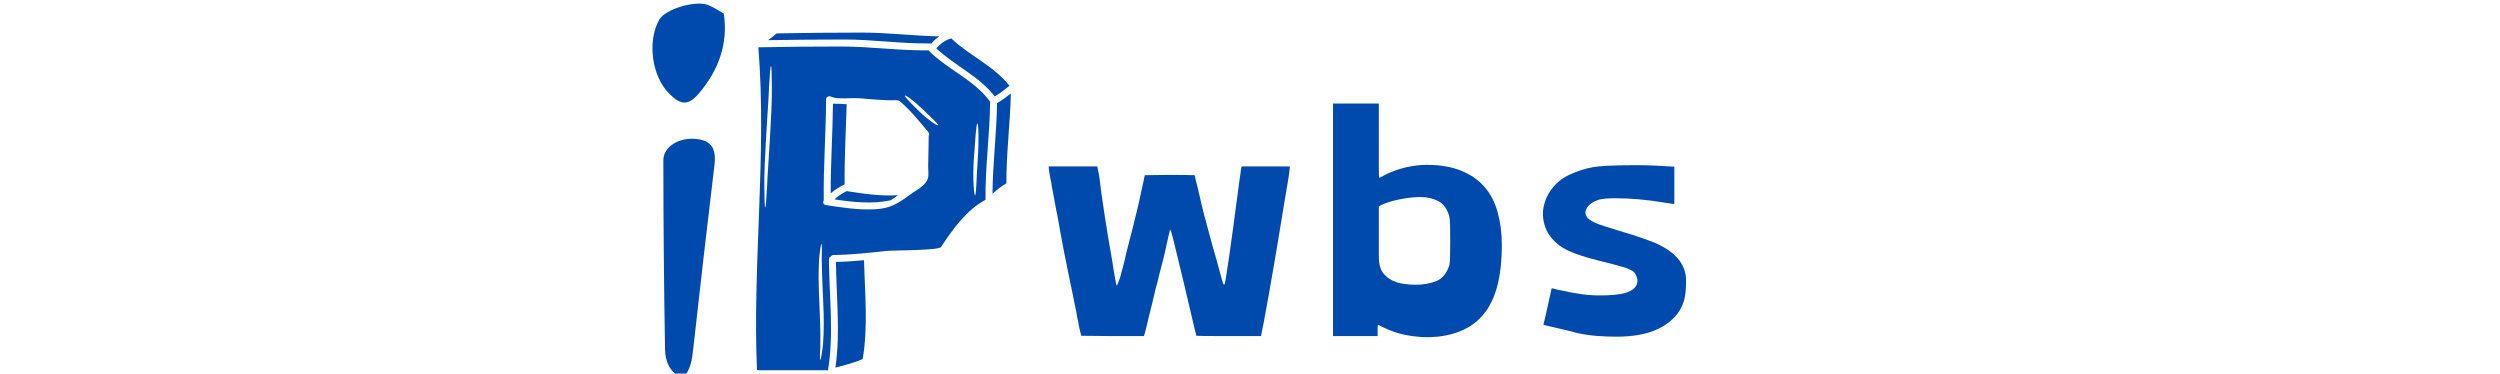
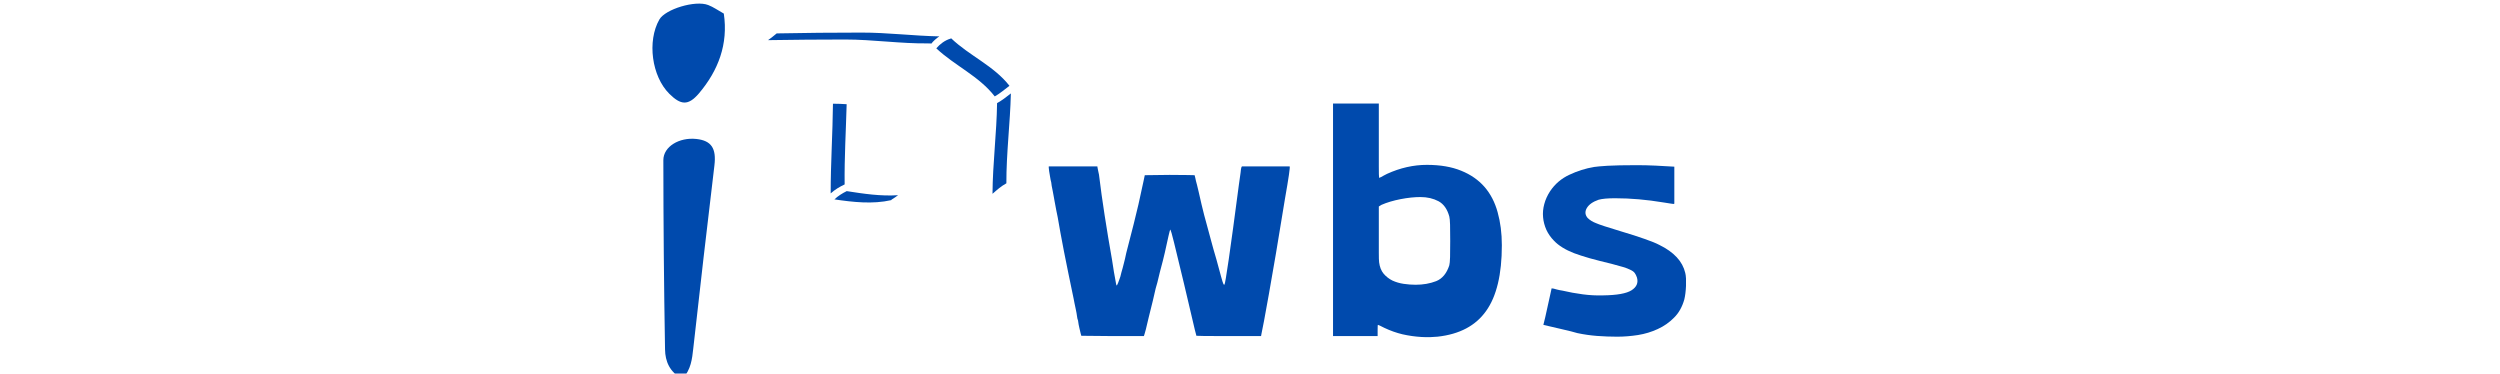
<svg xmlns="http://www.w3.org/2000/svg" width="348" zoomAndPan="magnify" viewBox="0 0 261 39" height="52" preserveAspectRatio="xMidYMid meet" version="1.0">
  <defs>
    <g />
    <clipPath id="d4b82c339b">
      <path d="M 68 0 L 75.793 0 L 75.793 11 L 68 11 Z M 68 0 " clip-rule="nonzero" />
    </clipPath>
    <clipPath id="2fa07b8b5d">
      <path d="M 80 3.406 L 99 3.406 L 99 5 L 80 5 Z M 80 3.406 " clip-rule="nonzero" />
    </clipPath>
    <clipPath id="92b8bc4f33">
      <path d="M 97 4 L 105.547 4 L 105.547 11 L 97 11 Z M 97 4 " clip-rule="nonzero" />
    </clipPath>
    <clipPath id="328303030c">
      <path d="M 87 27 L 91 27 L 91 38.656 L 87 38.656 Z M 87 27 " clip-rule="nonzero" />
    </clipPath>
    <clipPath id="dc7d80e043">
      <path d="M 78.547 4 L 104 4 L 104 38.656 L 78.547 38.656 Z M 78.547 4 " clip-rule="nonzero" />
    </clipPath>
    <clipPath id="352ae52f0d">
      <path d="M 103 9 L 105.547 9 L 105.547 21 L 103 21 Z M 103 9 " clip-rule="nonzero" />
    </clipPath>
  </defs>
  <g fill="#004aad" fill-opacity="1">
    <g transform="translate(108.671, 31.853)">
      <g>
        <path d="M 0.828 -14.484 L 5.891 -14.484 L 5.922 -14.297 C 5.941 -14.191 5.961 -14.086 5.984 -13.984 C 6.016 -13.879 6.039 -13.758 6.062 -13.625 C 6.227 -12.258 6.426 -10.836 6.656 -9.359 C 6.883 -7.879 7.141 -6.344 7.422 -4.75 C 7.484 -4.332 7.551 -3.898 7.625 -3.453 C 7.695 -3.016 7.773 -2.582 7.859 -2.156 L 7.922 -2.031 L 7.984 -2.156 C 8.004 -2.195 8.031 -2.254 8.062 -2.328 C 8.094 -2.398 8.129 -2.5 8.172 -2.625 C 8.203 -2.688 8.242 -2.805 8.297 -2.984 C 8.348 -3.172 8.383 -3.316 8.406 -3.422 C 8.445 -3.566 8.488 -3.711 8.531 -3.859 C 8.57 -4.016 8.613 -4.176 8.656 -4.344 C 8.695 -4.508 8.738 -4.676 8.781 -4.844 C 8.82 -5.02 8.863 -5.211 8.906 -5.422 C 9.113 -6.223 9.375 -7.238 9.688 -8.469 C 10.008 -9.707 10.352 -11.207 10.719 -12.969 L 10.844 -13.562 L 13.438 -13.594 C 14.301 -13.594 14.945 -13.586 15.375 -13.578 C 15.801 -13.566 16.023 -13.562 16.047 -13.562 C 16.066 -13.52 16.094 -13.414 16.125 -13.25 C 16.156 -13.082 16.211 -12.848 16.297 -12.547 C 16.336 -12.398 16.395 -12.16 16.469 -11.828 C 16.539 -11.504 16.641 -11.07 16.766 -10.531 C 16.867 -10.102 16.961 -9.723 17.047 -9.391 C 17.141 -9.066 17.219 -8.781 17.281 -8.531 C 17.426 -8 17.582 -7.422 17.75 -6.797 C 17.914 -6.172 18.109 -5.488 18.328 -4.75 C 18.535 -3.988 18.695 -3.395 18.812 -2.969 C 18.926 -2.551 19.004 -2.301 19.047 -2.219 C 19.066 -2.156 19.102 -2.125 19.156 -2.125 C 19.258 -2.188 19.766 -5.676 20.672 -12.594 C 20.754 -13.113 20.812 -13.52 20.844 -13.812 C 20.875 -14.113 20.898 -14.297 20.922 -14.359 L 20.984 -14.484 L 25.969 -14.484 C 26.031 -14.422 25.867 -13.301 25.484 -11.125 C 24.785 -6.812 24.223 -3.477 23.797 -1.125 C 23.379 1.227 23.117 2.617 23.016 3.047 L 22.984 3.234 L 19.625 3.234 C 17.383 3.234 16.254 3.223 16.234 3.203 C 16.211 3.18 16.016 2.363 15.641 0.75 C 15.273 -0.852 14.691 -3.289 13.891 -6.562 C 13.691 -7.383 13.562 -7.828 13.5 -7.891 C 13.457 -7.828 13.27 -7.023 12.938 -5.484 C 12.895 -5.273 12.828 -4.992 12.734 -4.641 C 12.641 -4.297 12.535 -3.898 12.422 -3.453 C 12.211 -2.547 12.066 -1.977 11.984 -1.75 C 11.898 -1.406 11.801 -0.977 11.688 -0.469 C 11.57 0.031 11.426 0.617 11.25 1.297 C 11.125 1.848 11.023 2.266 10.953 2.547 C 10.879 2.836 10.832 3.004 10.812 3.047 L 10.75 3.234 L 7.484 3.234 L 4.219 3.203 L 4.156 2.984 C 4.113 2.805 4.066 2.609 4.016 2.391 C 3.961 2.172 3.914 1.91 3.875 1.609 C 3.82 1.484 3.785 1.328 3.766 1.141 C 3.742 0.953 3.703 0.719 3.641 0.438 C 3.578 0.164 3.531 -0.055 3.5 -0.234 C 3.469 -0.41 3.441 -0.547 3.422 -0.641 C 3.023 -2.535 2.688 -4.191 2.406 -5.609 C 2.133 -7.023 1.914 -8.219 1.75 -9.188 C 1.707 -9.363 1.66 -9.594 1.609 -9.875 C 1.566 -10.156 1.504 -10.488 1.422 -10.875 C 1.398 -10.977 1.375 -11.125 1.344 -11.312 C 1.312 -11.508 1.273 -11.707 1.234 -11.906 C 1.191 -12.102 1.156 -12.285 1.125 -12.453 C 1.094 -12.629 1.078 -12.75 1.078 -12.812 C 1.035 -12.957 0.992 -13.16 0.953 -13.422 C 0.91 -13.691 0.879 -13.879 0.859 -13.984 C 0.816 -14.297 0.805 -14.461 0.828 -14.484 Z M 0.828 -14.484 " />
      </g>
    </g>
  </g>
  <g fill="#004aad" fill-opacity="1">
    <g transform="translate(137.199, 31.853)">
      <g>
        <path d="M 11.094 -11.281 C 10.457 -11.281 9.766 -11.207 9.016 -11.062 C 8.266 -10.914 7.602 -10.719 7.031 -10.469 L 6.75 -10.297 L 6.75 -7.609 C 6.75 -6.723 6.75 -6.016 6.75 -5.484 C 6.75 -4.953 6.758 -4.613 6.781 -4.469 C 6.844 -3.977 7 -3.582 7.25 -3.281 C 7.508 -2.977 7.816 -2.738 8.172 -2.562 C 8.535 -2.395 8.926 -2.281 9.344 -2.219 C 9.77 -2.156 10.188 -2.125 10.594 -2.125 C 11.375 -2.125 12.086 -2.25 12.734 -2.5 C 13.379 -2.758 13.836 -3.312 14.109 -4.156 C 14.148 -4.301 14.176 -4.586 14.188 -5.016 C 14.195 -5.453 14.203 -6.008 14.203 -6.688 C 14.203 -7.406 14.195 -7.973 14.188 -8.391 C 14.176 -8.816 14.148 -9.102 14.109 -9.25 C 13.898 -10.02 13.523 -10.551 12.984 -10.844 C 12.441 -11.133 11.812 -11.281 11.094 -11.281 Z M 1.969 -21.047 L 6.75 -21.047 L 6.75 -17.312 C 6.75 -16.039 6.75 -15.082 6.75 -14.438 C 6.75 -13.789 6.758 -13.406 6.781 -13.281 C 6.844 -13.301 6.914 -13.332 7 -13.375 C 7.062 -13.414 7.145 -13.461 7.25 -13.516 C 7.363 -13.566 7.484 -13.629 7.609 -13.703 C 8.984 -14.328 10.367 -14.641 11.766 -14.641 C 13.16 -14.641 14.352 -14.438 15.344 -14.031 C 16.332 -13.633 17.145 -13.07 17.781 -12.344 C 18.414 -11.613 18.875 -10.727 19.156 -9.688 C 19.445 -8.656 19.594 -7.508 19.594 -6.25 C 19.594 -3.207 19.047 -0.922 17.953 0.609 C 16.867 2.148 15.176 3.047 12.875 3.297 C 12.633 3.316 12.379 3.332 12.109 3.344 C 11.836 3.352 11.531 3.348 11.188 3.328 C 10.508 3.285 9.852 3.191 9.219 3.047 C 8.594 2.898 7.961 2.676 7.328 2.375 C 6.922 2.164 6.695 2.062 6.656 2.062 C 6.633 2.062 6.625 2.25 6.625 2.625 L 6.625 3.234 L 1.969 3.234 Z M 1.969 -21.047 " />
      </g>
    </g>
  </g>
  <g fill="#004aad" fill-opacity="1">
    <g transform="translate(159.8, 31.853)">
      <g>
        <path d="M 6.625 -14.422 C 6.875 -14.461 7.344 -14.504 8.031 -14.547 C 8.719 -14.586 9.727 -14.609 11.062 -14.609 C 11.719 -14.609 12.375 -14.594 13.031 -14.562 C 13.688 -14.531 14.344 -14.492 15 -14.453 L 15 -10.594 C 14.977 -10.551 14.863 -10.551 14.656 -10.594 C 14.457 -10.633 14.191 -10.676 13.859 -10.719 C 12.117 -11.008 10.438 -11.156 8.812 -11.156 C 8.031 -11.156 7.457 -11.102 7.094 -11 C 6.488 -10.789 6.078 -10.5 5.859 -10.125 C 5.648 -9.758 5.68 -9.414 5.953 -9.094 C 6.191 -8.863 6.477 -8.688 6.812 -8.562 C 7.133 -8.414 8.004 -8.129 9.422 -7.703 C 10.41 -7.41 11.238 -7.145 11.906 -6.906 C 12.57 -6.676 13.082 -6.469 13.438 -6.281 C 14.957 -5.539 15.859 -4.566 16.141 -3.359 C 16.18 -3.211 16.207 -3.016 16.219 -2.766 C 16.227 -2.523 16.227 -2.27 16.219 -2 C 16.207 -1.738 16.188 -1.484 16.156 -1.234 C 16.125 -0.984 16.086 -0.773 16.047 -0.609 C 15.828 0.18 15.469 0.82 14.969 1.312 C 14.477 1.812 13.91 2.207 13.266 2.5 C 12.617 2.801 11.93 3.008 11.203 3.125 C 10.473 3.238 9.75 3.297 9.031 3.297 C 8.332 3.297 7.633 3.27 6.938 3.219 C 6.238 3.164 5.551 3.066 4.875 2.922 C 4.789 2.898 4.562 2.836 4.188 2.734 C 3.82 2.641 3.426 2.547 3 2.453 C 2.582 2.359 2.203 2.27 1.859 2.188 C 1.523 2.102 1.348 2.062 1.328 2.062 C 1.348 2.062 1.594 0.984 2.062 -1.172 L 2.188 -1.75 L 2.406 -1.719 C 2.426 -1.719 2.539 -1.688 2.75 -1.625 C 2.969 -1.57 3.148 -1.535 3.297 -1.516 C 4.016 -1.348 4.727 -1.219 5.438 -1.125 C 6.145 -1.031 6.859 -0.992 7.578 -1.016 C 9.016 -1.035 10 -1.211 10.531 -1.547 C 11.07 -1.891 11.258 -2.336 11.094 -2.891 C 11.031 -3.078 10.953 -3.234 10.859 -3.359 C 10.766 -3.484 10.613 -3.594 10.406 -3.688 C 10.207 -3.789 9.945 -3.891 9.625 -3.984 C 9.312 -4.078 8.914 -4.188 8.438 -4.312 C 7.57 -4.52 6.816 -4.711 6.172 -4.891 C 5.523 -5.078 4.977 -5.254 4.531 -5.422 C 3.625 -5.773 2.926 -6.207 2.438 -6.719 C 2.102 -7.062 1.836 -7.441 1.641 -7.859 C 1.453 -8.285 1.336 -8.723 1.297 -9.172 C 1.254 -9.629 1.297 -10.086 1.422 -10.547 C 1.547 -11.016 1.75 -11.461 2.031 -11.891 C 2.539 -12.648 3.211 -13.223 4.047 -13.609 C 4.879 -14.004 5.738 -14.273 6.625 -14.422 Z M 6.625 -14.422 " />
      </g>
    </g>
  </g>
-   <path fill="#004aad" d="M 71.25 39.539 C 69.898 38.863 69.449 37.699 69.43 36.488 C 69.316 29.898 69.258 23.312 69.254 16.719 C 69.254 15.305 70.91 14.316 72.699 14.508 C 74.281 14.68 74.797 15.5 74.586 17.266 C 73.824 23.617 73.09 29.973 72.383 36.332 C 72.254 37.48 72.148 38.586 71.25 39.539 Z M 71.25 39.539 " fill-opacity="1" fill-rule="nonzero" />
+   <path fill="#004aad" d="M 71.25 39.539 C 69.898 38.863 69.449 37.699 69.43 36.488 C 69.316 29.898 69.258 23.312 69.254 16.719 C 69.254 15.305 70.91 14.316 72.699 14.508 C 74.281 14.68 74.797 15.5 74.586 17.266 C 73.824 23.617 73.09 29.973 72.383 36.332 C 72.254 37.48 72.148 38.586 71.25 39.539 M 71.25 39.539 " fill-opacity="1" fill-rule="nonzero" />
  <g clip-path="url(#d4b82c339b)">
    <path fill="#004aad" d="M 75.566 1.418 C 76.039 4.598 74.996 7.355 72.969 9.75 C 71.844 11.066 71.066 10.973 69.871 9.785 C 68.039 7.961 67.551 4.289 68.836 2.039 C 69.449 0.961 72.598 -0.004 73.941 0.527 C 74.469 0.73 74.945 1.07 75.566 1.418 Z M 75.566 1.418 " fill-opacity="1" fill-rule="nonzero" />
  </g>
  <path fill="#004aad" d="M 88.398 19.953 C 87.93 20.184 87.492 20.457 87.113 20.816 C 89.062 21.105 91.109 21.332 93.031 20.898 C 93.059 20.863 93.094 20.828 93.141 20.801 C 93.352 20.672 93.559 20.531 93.758 20.379 C 91.973 20.5 90.145 20.227 88.398 19.953 " fill-opacity="1" fill-rule="nonzero" />
  <g clip-path="url(#2fa07b8b5d)">
    <path fill="#004aad" d="M 96.914 4.531 C 96.945 4.531 96.973 4.531 97 4.539 C 97.07 4.52 97.148 4.523 97.223 4.559 C 97.457 4.27 97.746 4.012 98.066 3.797 C 95.355 3.746 92.656 3.398 89.941 3.402 C 86.988 3.406 84.035 3.426 81.086 3.488 C 80.793 3.734 80.496 3.973 80.184 4.191 C 82.867 4.145 85.551 4.129 88.238 4.125 C 91.137 4.125 94.016 4.566 96.914 4.531 " fill-opacity="1" fill-rule="nonzero" />
  </g>
  <path fill="#004aad" d="M 88.391 10.879 C 87.914 10.848 87.441 10.828 86.961 10.828 C 86.93 13.949 86.719 17.062 86.723 20.188 C 87.156 19.801 87.648 19.504 88.18 19.254 C 88.148 16.461 88.316 13.672 88.391 10.879 " fill-opacity="1" fill-rule="nonzero" />
  <g clip-path="url(#92b8bc4f33)">
    <path fill="#004aad" d="M 97.75 5.047 C 99.68 6.859 102.203 7.938 103.852 10.066 C 104.402 9.754 104.883 9.34 105.387 8.957 C 103.758 6.867 101.199 5.816 99.305 4.004 C 99.285 4.016 99.258 4.023 99.23 4.035 C 98.664 4.199 98.133 4.594 97.75 5.047 " fill-opacity="1" fill-rule="nonzero" />
  </g>
  <g clip-path="url(#328303030c)">
-     <path fill="#004aad" d="M 87.273 27.344 C 87.312 31.023 87.746 34.723 87.219 38.379 C 88.18 38.113 89.16 37.895 90.066 37.477 C 90.641 34.074 90.297 30.605 90.199 27.168 C 89.227 27.258 88.25 27.324 87.273 27.344 " fill-opacity="1" fill-rule="nonzero" />
-   </g>
+     </g>
  <g clip-path="url(#dc7d80e043)">
-     <path fill="#004aad" d="M 102.074 16.648 C 101.938 18.695 101.926 20.387 101.797 20.387 C 101.699 20.387 101.527 18.715 101.668 16.625 C 101.816 14.555 101.918 12.887 102.039 12.883 C 102.145 12.879 102.223 14.578 102.074 16.648 Z M 97.922 13.066 C 97.863 13.152 96.965 12.586 96.039 11.695 C 95.125 10.812 94.395 10.066 94.473 9.977 C 94.547 9.898 95.391 10.5 96.316 11.395 C 97.234 12.277 97.992 12.965 97.922 13.066 Z M 96.957 14.277 C 96.953 15.301 96.914 16.324 96.902 17.348 C 96.895 18.273 97.125 18.656 96.348 19.375 C 95.953 19.738 95.465 19.984 95.039 20.297 C 93.719 21.266 92.938 21.785 91.25 21.852 C 89.559 21.926 87.871 21.664 86.207 21.406 C 85.926 21.363 85.891 21.09 86 20.898 C 86 20.891 86 20.883 86 20.871 C 85.953 17.379 86.23 13.895 86.242 10.402 C 86.242 10.078 86.586 9.98 86.797 10.098 C 87.344 10.402 88.902 10.199 89.641 10.254 C 90.949 10.352 92.25 10.508 93.566 10.461 C 93.609 10.461 93.648 10.465 93.684 10.477 C 93.77 10.473 93.859 10.5 93.945 10.566 C 95.059 11.523 95.969 12.66 96.91 13.777 C 97.023 13.914 97.02 14.078 96.949 14.207 C 96.953 14.227 96.957 14.25 96.957 14.277 Z M 85.93 35.824 C 85.922 36.098 85.879 36.344 85.848 36.559 C 85.816 36.773 85.789 36.961 85.758 37.113 C 85.707 37.41 85.664 37.578 85.637 37.578 C 85.605 37.578 85.598 37.406 85.602 37.098 C 85.605 36.941 85.613 36.754 85.621 36.535 C 85.629 36.32 85.652 36.07 85.645 35.801 C 85.66 34.715 85.617 33.207 85.539 31.535 C 85.457 29.863 85.438 28.344 85.504 27.242 C 85.508 26.965 85.547 26.719 85.57 26.5 C 85.598 26.281 85.621 26.094 85.645 25.941 C 85.691 25.637 85.727 25.473 85.758 25.473 C 85.785 25.477 85.801 25.648 85.805 25.953 C 85.805 26.109 85.805 26.297 85.797 26.512 C 85.797 26.73 85.781 26.973 85.793 27.246 C 85.801 28.34 85.867 29.844 85.945 31.52 C 86.027 33.191 86.023 34.719 85.93 35.824 Z M 80.391 14.285 C 80.277 16.32 80.133 18.16 80.082 19.496 C 80.016 20.832 79.941 21.66 79.887 21.66 C 79.832 21.656 79.797 20.828 79.797 19.492 C 79.77 18.152 79.871 16.305 79.984 14.262 C 80.094 12.227 80.246 10.383 80.289 9.051 C 80.363 7.715 80.434 6.891 80.492 6.891 C 80.547 6.891 80.578 7.719 80.582 9.059 C 80.605 10.402 80.504 12.25 80.391 14.285 Z M 103.297 10.523 C 101.617 8.281 98.871 7.234 96.926 5.258 C 96.922 5.258 96.918 5.258 96.914 5.258 C 93.859 5.293 90.82 4.852 87.766 4.855 C 84.898 4.859 82.035 4.879 79.172 4.938 C 80.078 16.164 78.551 27.398 79.027 38.633 C 81.48 38.957 83.969 38.773 86.438 38.68 C 87.082 34.852 86.562 30.941 86.543 27.09 C 86.543 26.926 86.629 26.82 86.742 26.77 C 86.801 26.688 86.895 26.625 87.027 26.621 C 88.832 26.605 90.738 26.391 92.523 26.199 C 93.223 26.125 98.004 26.164 98.254 25.777 C 99.383 24.012 100.977 21.852 102.891 20.859 C 102.887 20.844 102.887 20.828 102.887 20.812 C 102.852 17.398 103.34 14.008 103.367 10.594 C 103.344 10.574 103.32 10.551 103.297 10.523 " fill-opacity="1" fill-rule="nonzero" />
-   </g>
+     </g>
  <g clip-path="url(#352ae52f0d)">
    <path fill="#004aad" d="M 104.094 10.762 C 104.051 13.926 103.637 17.07 103.617 20.234 C 104.074 19.832 104.531 19.426 105.066 19.137 C 105.055 16 105.461 12.887 105.535 9.754 C 105.07 10.117 104.613 10.484 104.094 10.762 " fill-opacity="1" fill-rule="nonzero" />
  </g>
</svg>